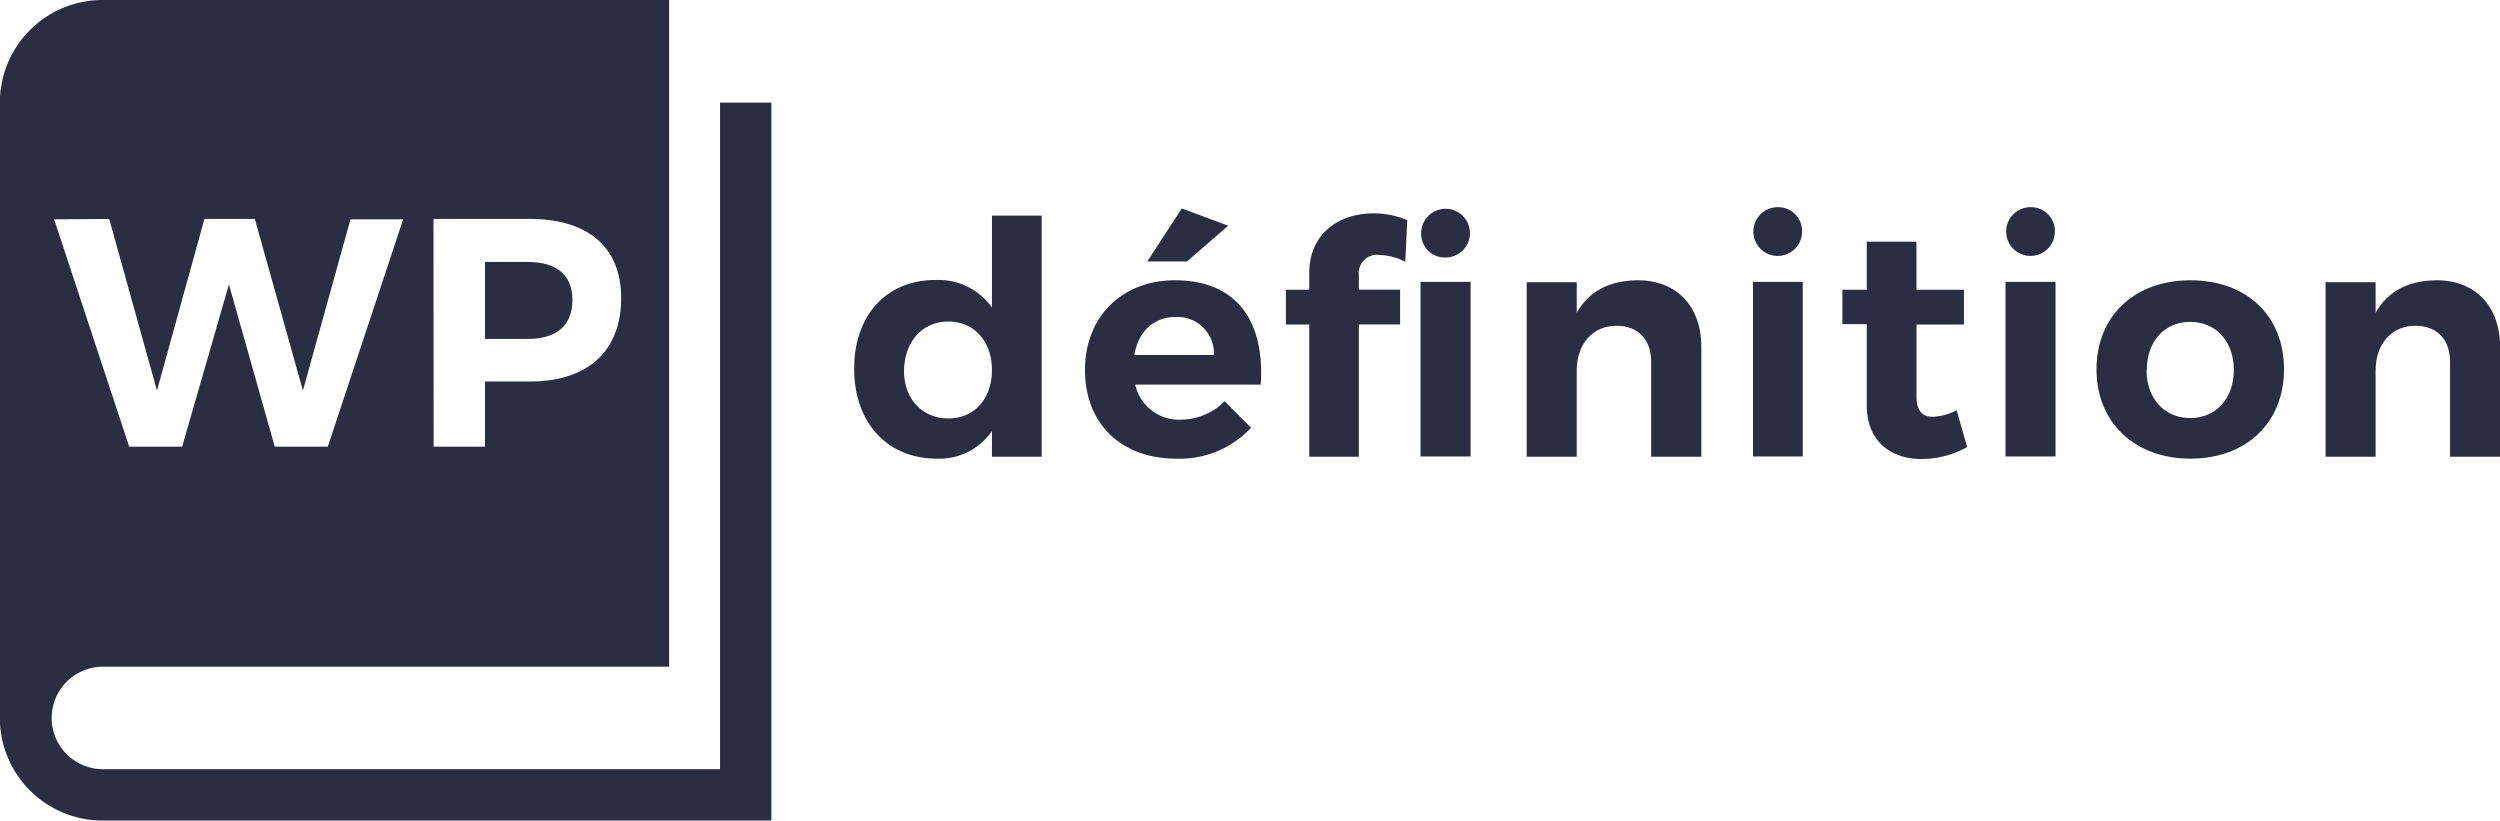
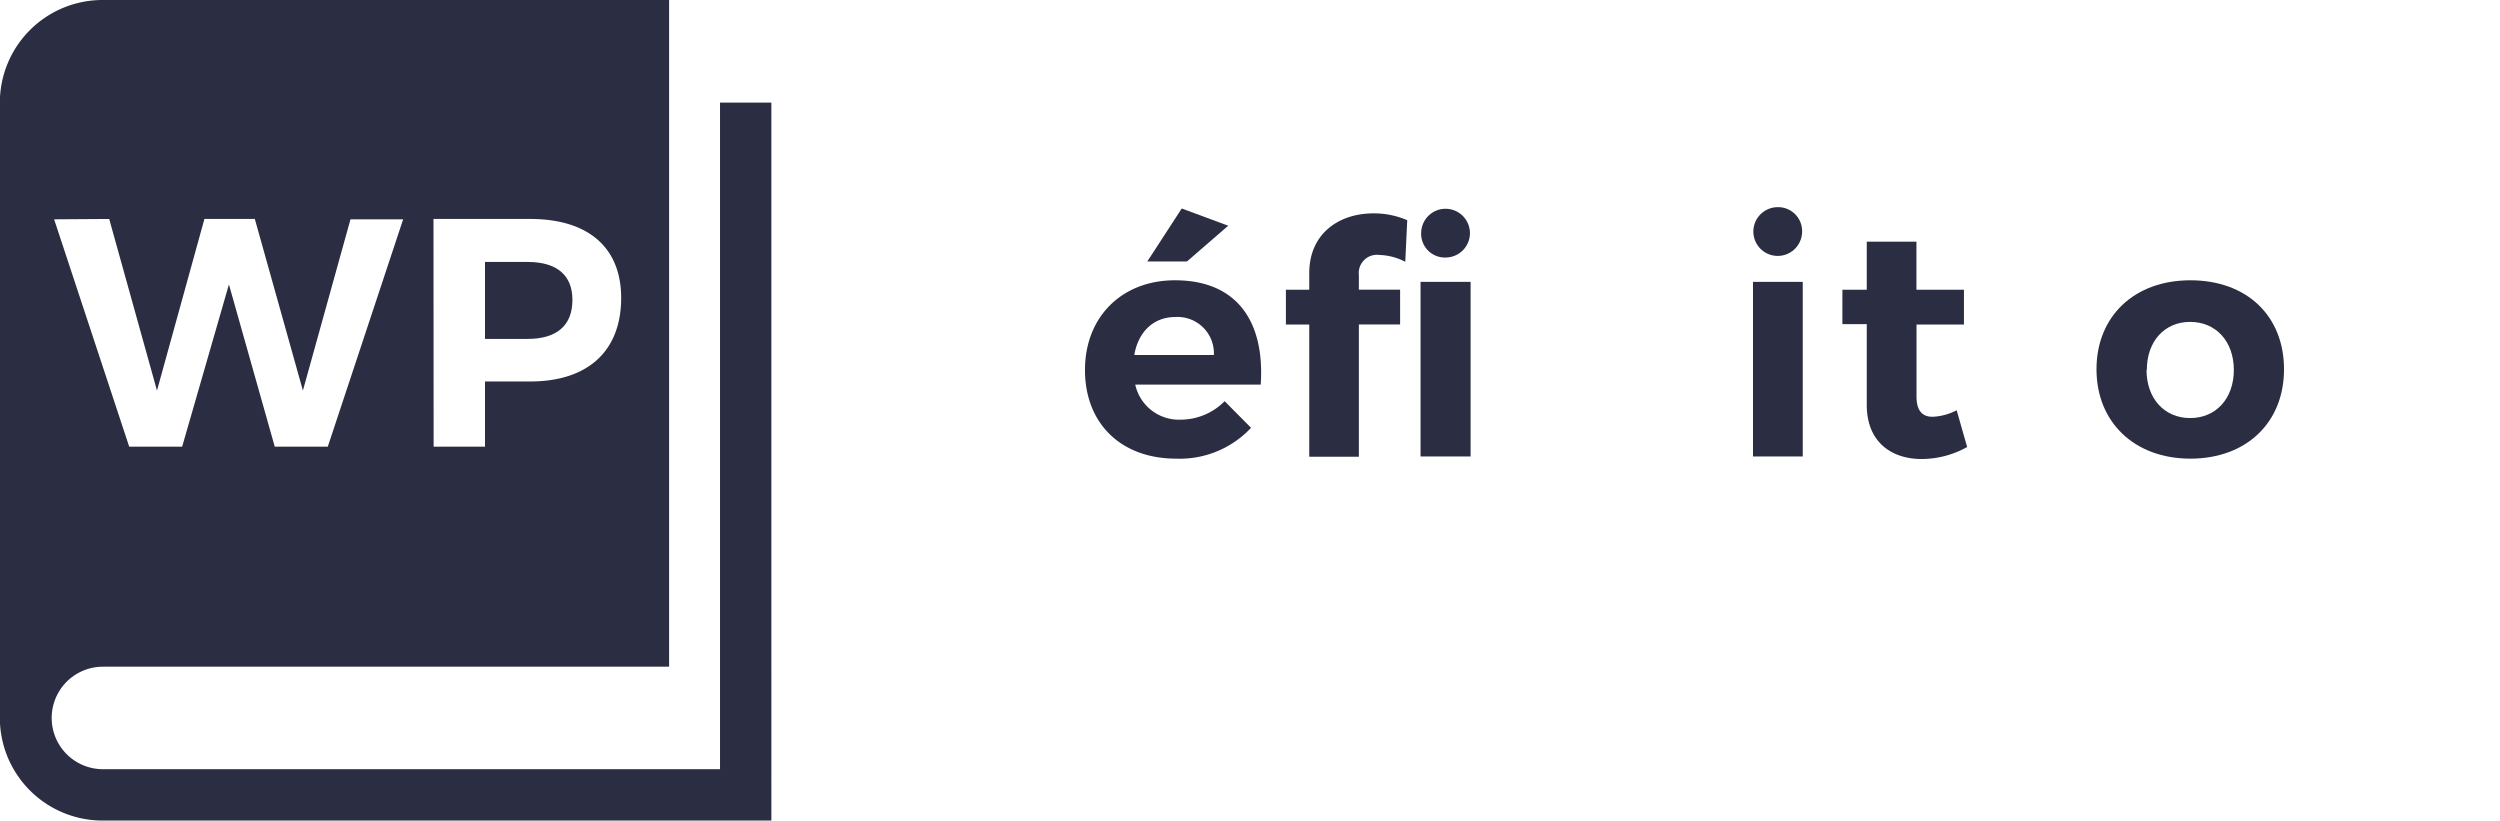
<svg xmlns="http://www.w3.org/2000/svg" id="Calque_1" data-name="Calque 1" viewBox="0 0 343.67 112.8">
  <defs>
    <style>.cls-1{fill:#2b2d42;}</style>
  </defs>
  <path class="cls-1" d="M94.71,59.83c0-3.48-2.23-5.22-6.16-5.22H82.69V65.19h5.86C92.48,65.19,94.71,63.41,94.71,59.83Z" transform="translate(-16.02 -18.6)" />
  <path class="cls-1" d="M115,32.7v91.64H30.17a7,7,0,1,1,0-14.09H108V18.6H30.17A14.12,14.12,0,0,0,16,32.7v84.6a14.12,14.12,0,0,0,14.15,14.1h91.91V32.7Zm-39.39,16H88.9c8,0,12.51,3.93,12.51,10.86,0,7.28-4.55,11.48-12.51,11.48H82.69V80H75.63Zm-44.58,0,6.57,23.59,6.52-23.59h6.93l6.61,23.59L64.2,48.75h7.24L61.08,80H53.79l-6.3-22.3L41.06,80H33.78L23.46,48.75Z" transform="translate(-16.02 -18.6)" />
-   <path class="cls-1" d="M159.22,48.24V81.39h-6.84V77.86a8.77,8.77,0,0,1-7.59,3.79c-6.83,0-11.35-5-11.35-12.37s4.47-12.19,11.17-12.19a9,9,0,0,1,7.77,3.79V48.24Zm-6.84,21.22c0-3.93-2.45-6.66-6-6.66s-6,2.77-6.08,6.66,2.46,6.66,6.08,6.66S152.38,73.39,152.38,69.46Z" transform="translate(-16.02 -18.6)" />
  <path class="cls-1" d="M189.33,71.47H172.08a6.14,6.14,0,0,0,6.21,4.82,8.53,8.53,0,0,0,6.08-2.54L188,77.41a13.41,13.41,0,0,1-10.28,4.24c-7.68,0-12.55-4.91-12.55-12.19s5.05-12.33,12.37-12.33C186,57.13,189.91,62.71,189.33,71.47Zm-6.44-4.07a5,5,0,0,0-5.31-5.22c-3,0-5.09,2.05-5.63,5.22Zm-3.7-12.86h-5.45l4.73-7.28,6.39,2.37Z" transform="translate(-16.02 -18.6)" />
  <path class="cls-1" d="M204.83,47.93a11.63,11.63,0,0,1,4.64.94l-.27,5.72a8.18,8.18,0,0,0-3.52-.94,2.51,2.51,0,0,0-2.86,2.77v2h5.67v4.78h-5.67V81.39H196V63.21h-3.21V58.43H196V56.15C196,50.7,200.09,47.93,204.83,47.93Zm13.35,9.42v24H211.3v-24Zm-6.79-6.83A3.35,3.35,0,1,1,214.74,54,3.26,3.26,0,0,1,211.39,50.52Z" transform="translate(-16.02 -18.6)" />
-   <path class="cls-1" d="M249.9,66.29v15.1H243V68.3c0-3-1.79-4.92-4.74-4.92-3.43,0-5.49,2.64-5.49,6.17V81.39h-6.88v-24h6.88v4.2c1.7-3,4.56-4.42,8.31-4.46C246.46,57.09,249.9,60.66,249.9,66.29Z" transform="translate(-16.02 -18.6)" />
  <path class="cls-1" d="M263.84,57.35v24H257v-24Zm-.09-6.83a3.35,3.35,0,1,1-3.35-3.44A3.29,3.29,0,0,1,263.75,50.52Z" transform="translate(-16.02 -18.6)" />
  <path class="cls-1" d="M286.44,80.05a12.88,12.88,0,0,1-6.25,1.65c-4.29,0-7.55-2.46-7.55-7.42V63.16h-3.35V58.43h3.35V51.82h6.83v6.61H286v4.78h-6.52v9.91c0,2,.85,2.82,2.32,2.77A8,8,0,0,0,285,75Z" transform="translate(-16.02 -18.6)" />
-   <path class="cls-1" d="M298.59,57.35v24h-6.88v-24Zm-.09-6.83a3.35,3.35,0,1,1-3.35-3.44A3.28,3.28,0,0,1,298.5,50.52Z" transform="translate(-16.02 -18.6)" />
  <path class="cls-1" d="M330,69.37c0,7.33-5.19,12.28-12.87,12.28s-12.91-5-12.91-12.28,5.18-12.24,12.91-12.24S330,62,330,69.37Zm-18.9.09c0,3.93,2.46,6.61,6,6.61s6-2.68,6-6.61-2.46-6.61-6-6.61S311.14,65.53,311.14,69.46Z" transform="translate(-16.02 -18.6)" />
-   <path class="cls-1" d="M359.7,66.29v15.1h-6.88V68.3c0-3-1.79-4.92-4.74-4.92-3.44,0-5.49,2.64-5.49,6.17V81.39h-6.88v-24h6.88v4.2c1.7-3,4.56-4.42,8.31-4.46C356.26,57.09,359.7,60.66,359.7,66.29Z" transform="translate(-16.02 -18.6)" />
</svg>